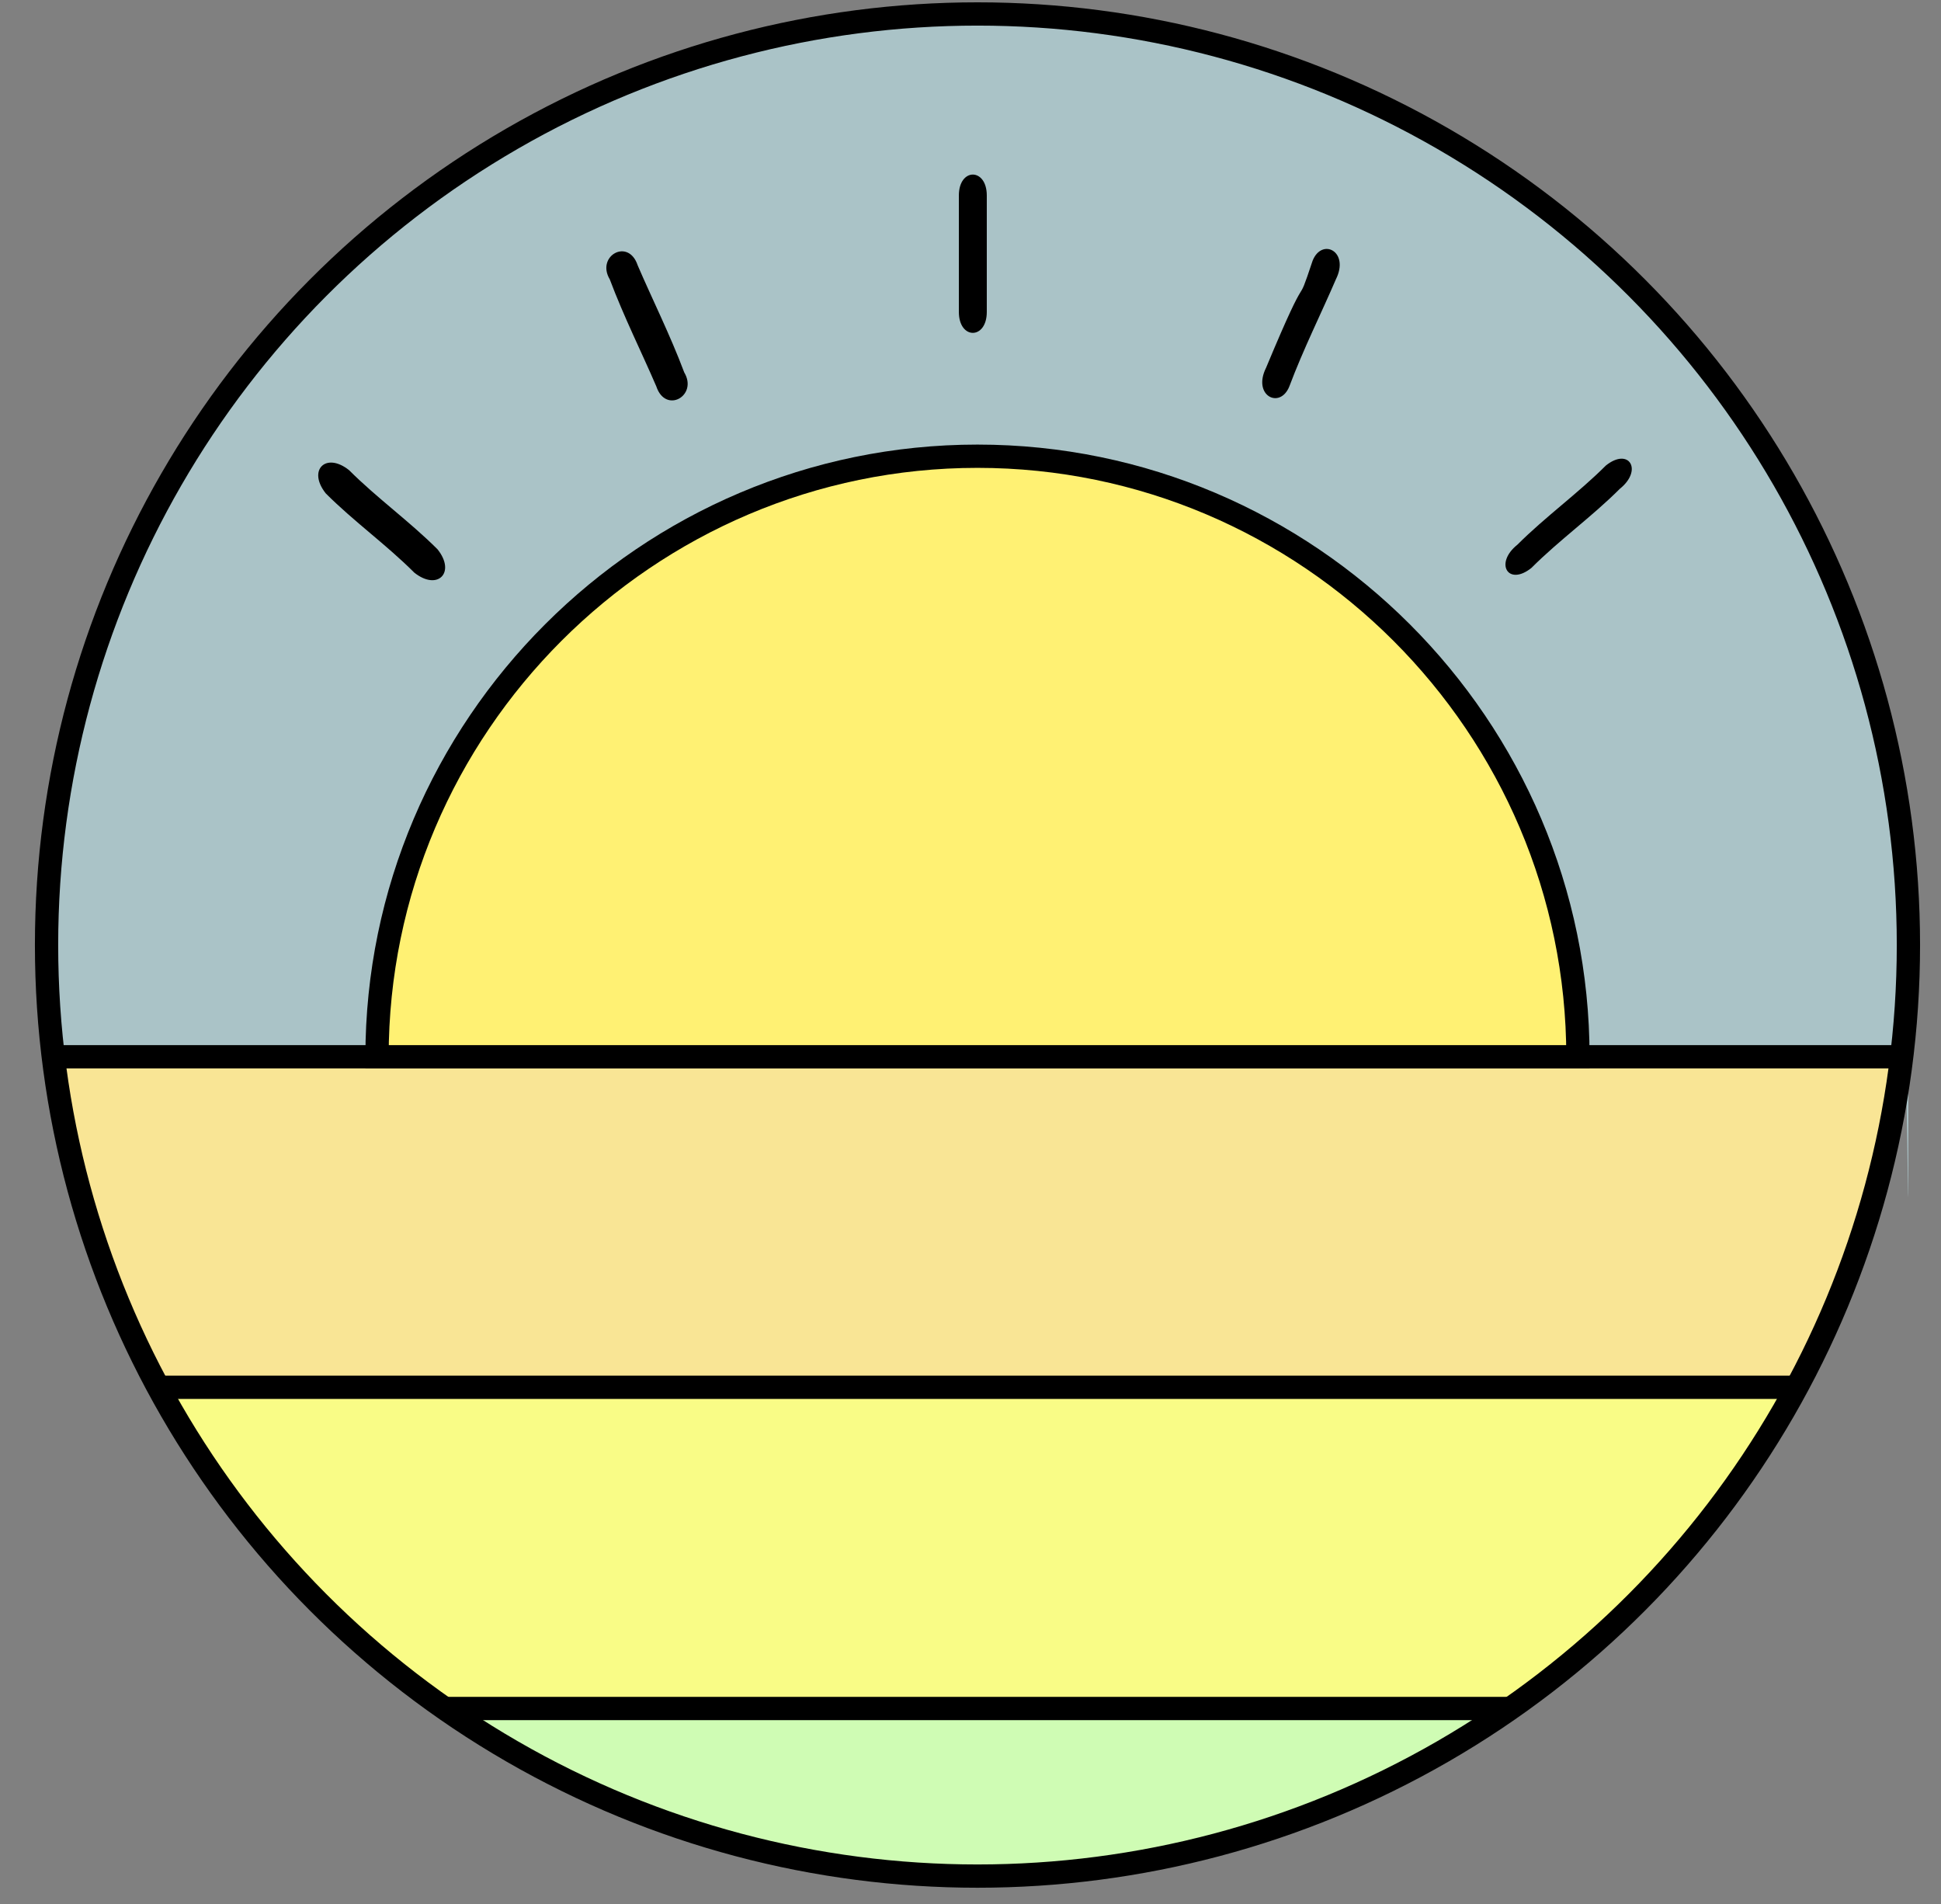
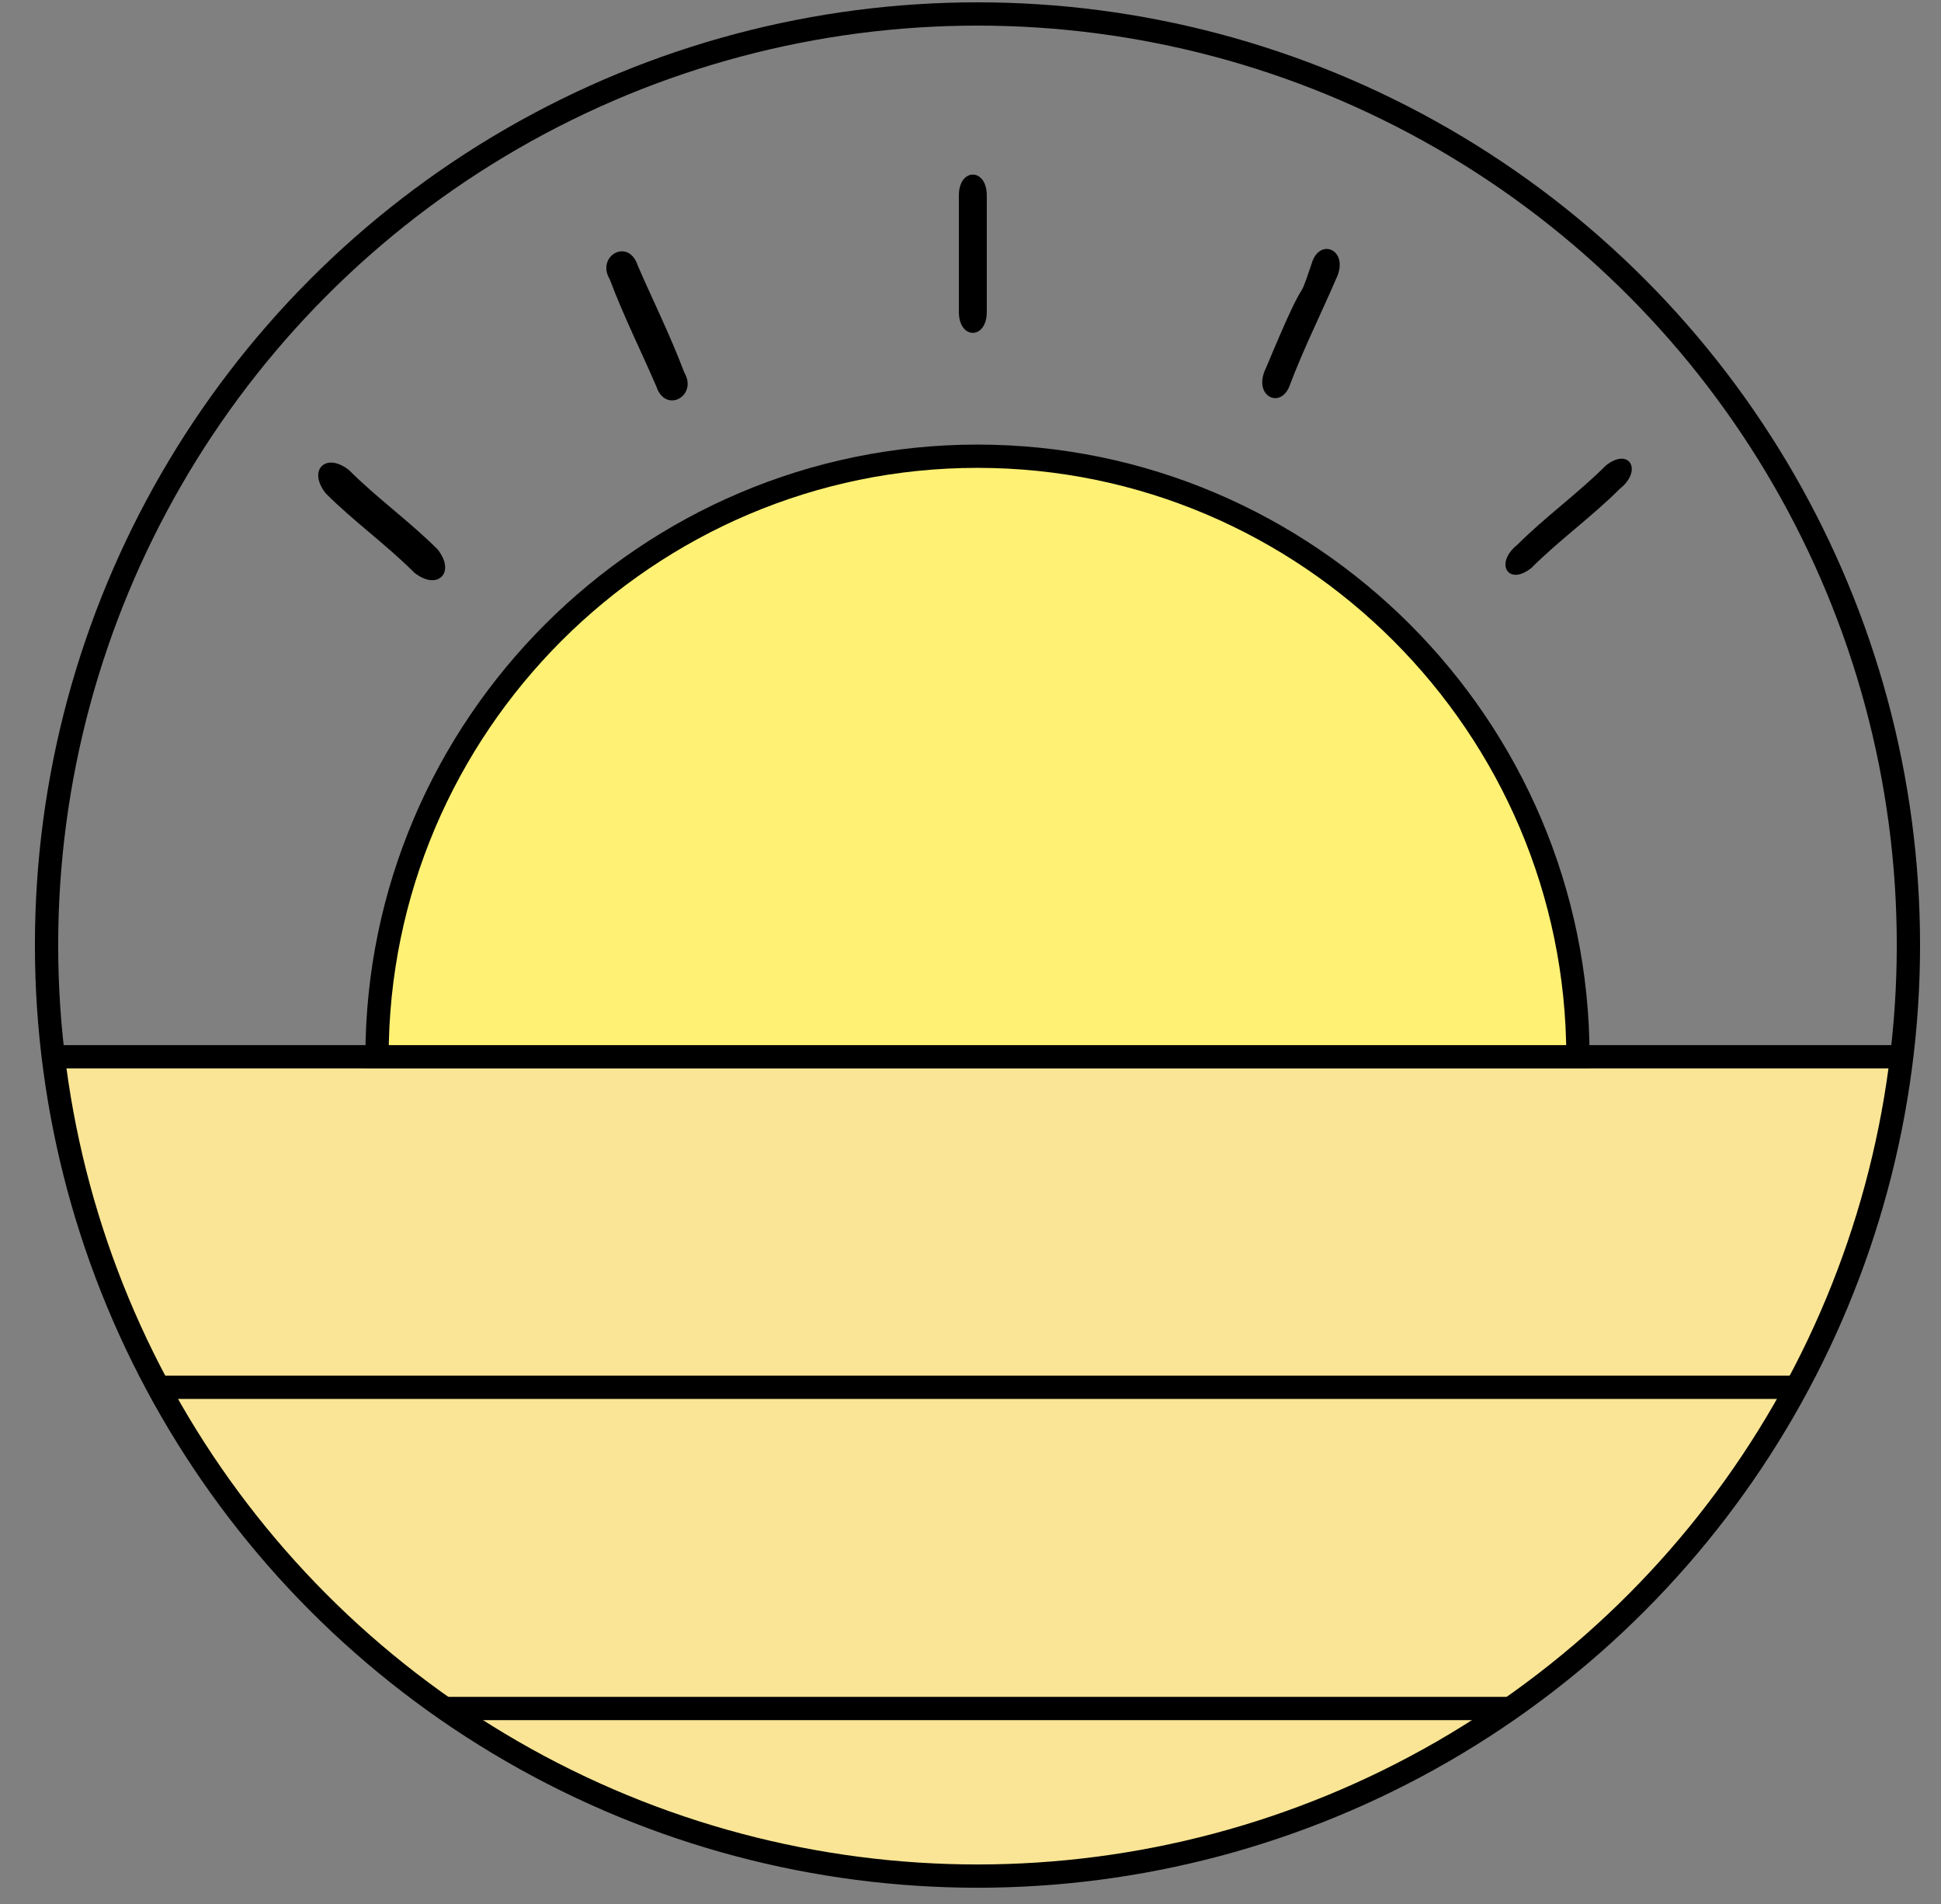
<svg xmlns="http://www.w3.org/2000/svg" id="_レイヤー_5" data-name=" レイヤー 5" viewBox="0 0 41.7 40.9">
  <rect x="0" y="0" width="41.7" height="40.9" fill="#808080" stroke="none" />
  <defs>
    <style>      .cls-1 {        fill: #cffcb4;      }      .cls-1, .cls-2, .cls-3, .cls-4, .cls-5, .cls-6 {        stroke-width: 0px;      }      .cls-2, .cls-7 {        fill: none;      }      .cls-3 {        fill: #f9e595;      }      .cls-4 {        fill: #000;      }      .cls-7, .cls-8 {        stroke: #000;        stroke-miterlimit: 10;        stroke-width: .5px;      }      .cls-5 {        fill: #b4d3d8;        isolation: isolate;        opacity: .8;      }      .cls-8 {        fill: #fff173;      }      .cls-6 {        fill: #f9fc86;      }    </style>
  </defs>
  <path class="cls-3" d="M40.9,22.7c-1.2,9.9-9.6,17.6-19.9,17.6S2.3,32.6,1.1,22.7c0,0,39.7,0,39.7,0Z" />
-   <path class="cls-6" d="M38.7,29.6c-3.3,6.3-10,10.7-17.7,10.7s-14.3-4.5-17.7-10.7h35.4Z" />
-   <path class="cls-1" d="M32.4,36.7c-3.2,2.2-7.2,3.6-11.4,3.6s-8.1-1.4-11.4-3.6h22.8s0,0,0,0Z" />
-   <path class="cls-5" d="M1,20.3C1,9.3,10,.3,21,.3s20,8.9,20,20,0,1.6-.1,2.4H1.1c0-.8-.1-1.6-.1-2.4Z" />
  <circle class="cls-7" cx="21" cy="20.3" r="20" />
  <line class="cls-7" x1="1" y1="22.7" x2="41" y2="22.7" />
  <line class="cls-7" x1="3.5" y1="29.8" x2="38.7" y2="29.8" />
  <line class="cls-7" x1="9.6" y1="36.7" x2="32.4" y2="36.7" />
  <path class="cls-8" d="M21,9.8c-7.1,0-12.9,5.8-12.9,12.9h25.8c0-7.1-5.8-12.9-12.9-12.9Z" />
  <g>
    <g id="_リピートラジアル_" data-name=" リピートラジアル ">
      <g>
        <line class="cls-2" x1="7.3" y1="10.3" x2="9.2" y2="12" />
        <path class="cls-4" d="M7,10.6c.6.6,1.3,1.1,1.9,1.7.5.4.9,0,.5-.5-.6-.6-1.3-1.1-1.9-1.7-.5-.4-.9,0-.5.5h0Z" />
      </g>
    </g>
    <g id="_リピートラジアル_-2" data-name=" リピートラジアル -2">
      <g>
        <line class="cls-2" x1="13.5" y1="5.8" x2="14.6" y2="8.1" />
        <path class="cls-4" d="M13.1,6c.3.8.7,1.6,1,2.3.2.6.9.2.6-.3-.3-.8-.7-1.6-1-2.3-.2-.6-.9-.2-.6.3h0Z" />
      </g>
    </g>
    <g id="_リピートラジアル_-3" data-name=" リピートラジアル -3">
      <path class="cls-4" d="M20.6,4.2v2.5c0,.6.6.6.6,0v-2.5c0-.6-.6-.6-.6,0h0Z" />
    </g>
    <g id="_リピートラジアル_-4" data-name=" リピートラジアル -4">
      <g>
        <line class="cls-2" x1="28.6" y1="5.8" x2="27.6" y2="8.1" />
        <path class="cls-4" d="M28.2,5.6c-.4,1.2,0-.1-1,2.3-.3.6.3.9.5.4.3-.8.7-1.6,1-2.3.3-.6-.3-.9-.5-.4h0Z" />
      </g>
    </g>
    <g id="_リピートラジアル_-5" data-name=" リピートラジアル -5">
      <g>
        <line class="cls-2" x1="34.8" y1="10.3" x2="32.9" y2="12" />
        <path class="cls-4" d="M34.5,10c-.6.6-1.3,1.1-1.9,1.7-.5.4-.2.9.3.5.6-.6,1.3-1.1,1.9-1.7.5-.4.2-.9-.3-.5h0Z" />
      </g>
    </g>
  </g>
</svg>